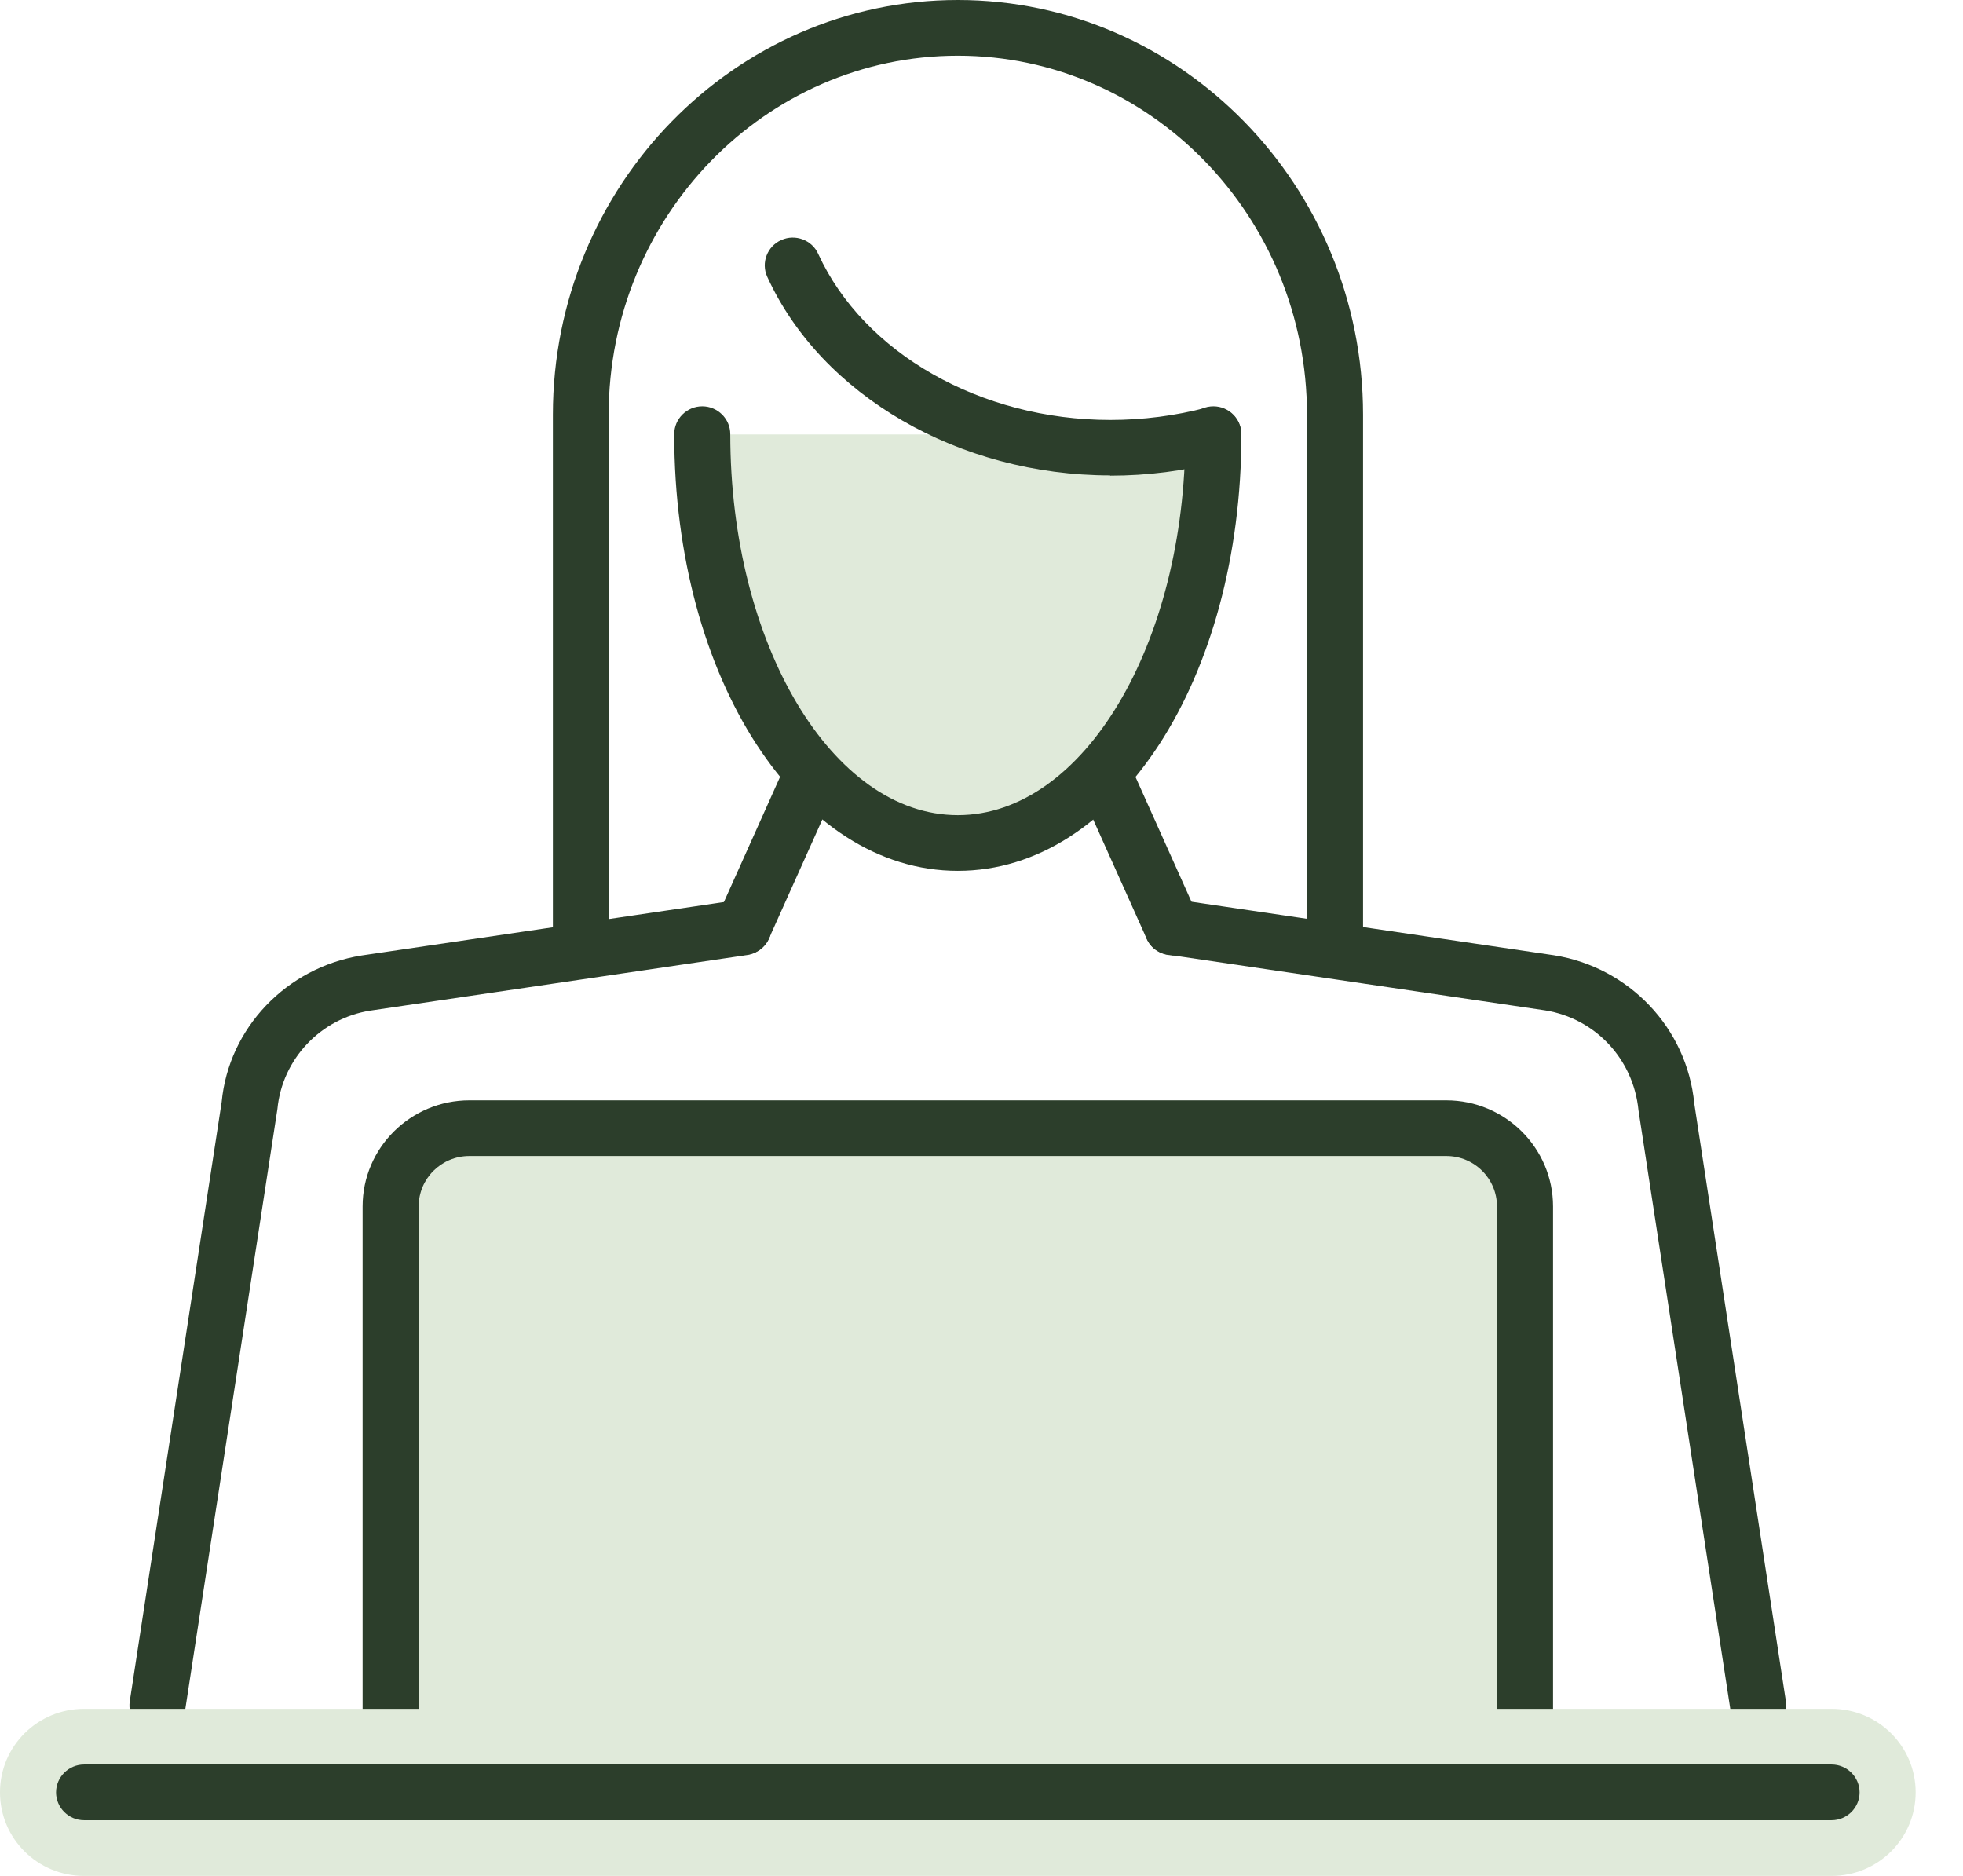
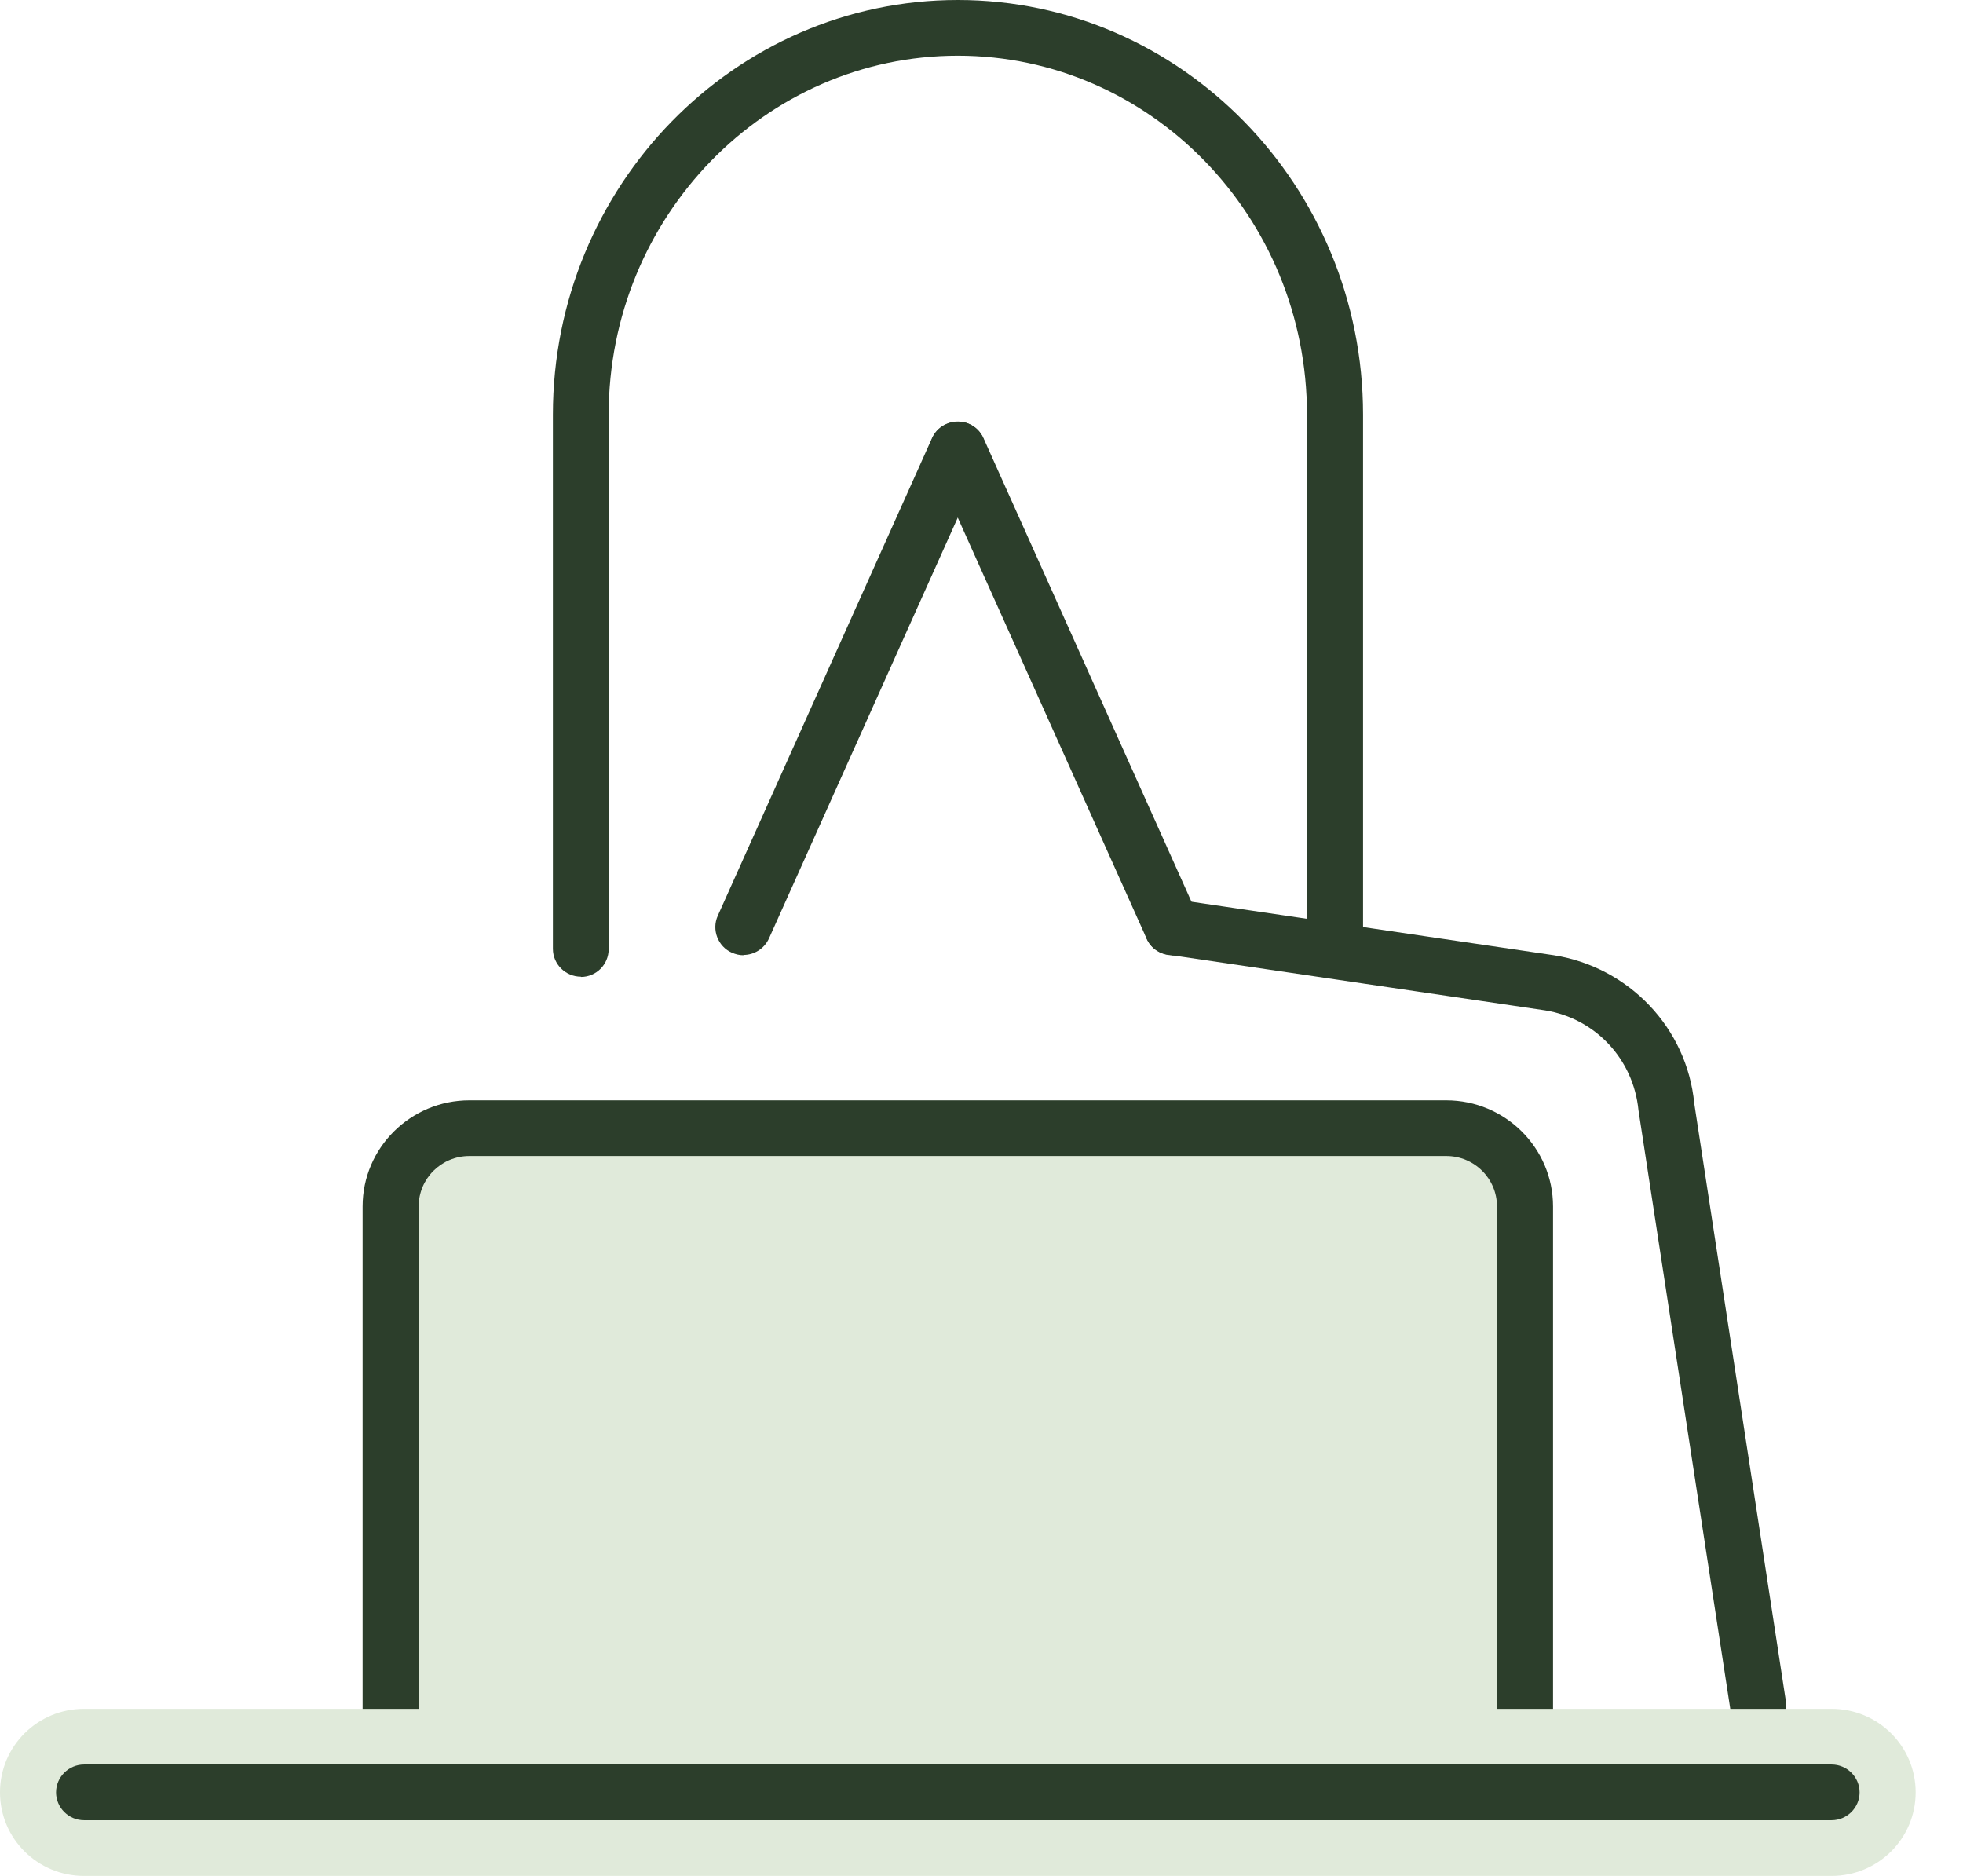
<svg xmlns="http://www.w3.org/2000/svg" width="90" height="86" viewBox="0 0 90 86" fill="none">
  <g id="icons" clip-path="url(#clip0_237_228)">
    <path id="Vector" d="M34.086 43.792C33.906 43.792 33.739 43.753 33.559 43.677C32.916 43.396 32.621 42.63 32.904 41.992L42.732 20.083C43.015 19.445 43.773 19.151 44.428 19.432C45.071 19.713 45.366 20.479 45.084 21.117L35.255 43.026C35.036 43.498 34.574 43.779 34.086 43.779V43.792Z" fill="#2C3E2B" />
-     <path id="Vector_2" d="M7.22 79.463C7.22 79.463 7.092 79.463 7.028 79.45C6.321 79.348 5.846 78.697 5.949 77.995L10.163 50.52C10.484 47.136 13.13 44.353 16.574 43.804L33.893 41.251C34.599 41.161 35.255 41.634 35.358 42.323C35.46 43.026 34.972 43.664 34.278 43.779L16.972 46.332C14.698 46.69 12.938 48.554 12.719 50.839L8.492 78.378C8.39 79.016 7.85 79.463 7.22 79.463Z" fill="#2C3E2B" />
    <path id="Vector_3" d="M53.743 43.792C53.255 43.792 52.779 43.511 52.574 43.038L42.745 21.13C42.45 20.491 42.745 19.725 43.4 19.445C44.056 19.151 44.814 19.445 45.096 20.096L54.925 42.004C55.221 42.643 54.925 43.409 54.27 43.69C54.103 43.766 53.923 43.804 53.743 43.804V43.792Z" fill="#2C3E2B" />
    <path id="Vector_4" d="M26.634 44.775C25.927 44.775 25.349 44.2 25.349 43.498V19.01C25.349 8.528 33.675 0 43.914 0C54.154 0 62.493 8.528 62.493 19.01V43.447C62.493 44.149 61.914 44.724 61.208 44.724C60.501 44.724 59.923 44.149 59.923 43.447V19.01C59.923 9.933 52.741 2.553 43.914 2.553C35.088 2.553 27.906 9.933 27.906 19.01V43.511C27.906 44.213 27.341 44.787 26.634 44.787V44.775Z" fill="#2C3E2B" />
-     <path id="Vector_5" d="M55.632 19.917C55.632 30.271 50.389 38.659 43.914 38.659C37.439 38.659 32.197 30.271 32.197 19.917" fill="#E0EADA" />
-     <path id="Vector_6" d="M43.914 39.923C36.63 39.923 30.912 31.127 30.912 19.904C30.912 19.202 31.49 18.627 32.197 18.627C32.904 18.627 33.482 19.202 33.482 19.904C33.482 29.531 38.158 37.37 43.914 37.37C49.67 37.37 54.347 29.531 54.347 19.904C54.347 19.202 54.925 18.627 55.632 18.627C56.338 18.627 56.916 19.202 56.916 19.904C56.916 31.127 51.212 39.923 43.914 39.923Z" fill="#2C3E2B" />
-     <path id="Vector_7" d="M50.904 21.794C43.979 21.794 37.658 18.13 35.178 12.691C34.882 12.052 35.178 11.286 35.82 11.005C36.463 10.712 37.234 11.005 37.516 11.644C39.598 16.189 44.968 19.253 50.904 19.253C52.407 19.253 53.885 19.061 55.298 18.691C55.979 18.512 56.685 18.908 56.865 19.598C57.045 20.274 56.647 20.977 55.953 21.155C54.321 21.589 52.613 21.806 50.891 21.806L50.904 21.794Z" fill="#2C3E2B" />
    <path id="Vector_8" d="M80.608 79.463C79.978 79.463 79.439 79.016 79.336 78.378L75.122 50.903C74.891 48.541 73.13 46.69 70.844 46.32L53.55 43.766C52.844 43.664 52.368 43.013 52.471 42.311C52.574 41.608 53.229 41.136 53.936 41.238L71.242 43.792C74.698 44.341 77.345 47.137 77.679 50.584L81.88 77.995C81.983 78.697 81.507 79.348 80.801 79.451C80.737 79.451 80.672 79.463 80.608 79.463Z" fill="#2C3E2B" />
    <path id="Vector_9" d="M21.52 51.72H66.308C68.3 51.72 69.919 53.329 69.919 55.308V82.17H17.91V55.308C17.91 53.329 19.529 51.72 21.52 51.72Z" fill="#E0EADA" />
    <path id="Vector_10" d="M69.919 83.447H17.91C17.204 83.447 16.625 82.872 16.625 82.17V55.308C16.625 52.627 18.823 50.443 21.521 50.443H66.309C69.007 50.443 71.204 52.627 71.204 55.308V82.17C71.204 82.872 70.626 83.447 69.919 83.447ZM19.195 80.893H68.634V55.308C68.634 54.031 67.593 52.997 66.309 52.997H21.521C20.236 52.997 19.195 54.031 19.195 55.308V80.893Z" fill="#2C3E2B" />
-     <path id="Vector_11" d="M83.974 86H3.854C1.722 86 0 84.289 0 82.17C0 80.05 1.722 78.34 3.854 78.34H83.974C86.107 78.34 87.829 80.05 87.829 82.17C87.829 84.289 86.107 86 83.974 86Z" fill="#E0EADA" />
+     <path id="Vector_11" d="M83.974 86H3.854C1.722 86 0 84.289 0 82.17C0 80.05 1.722 78.34 3.854 78.34H83.974C86.107 78.34 87.829 80.05 87.829 82.17C87.829 84.289 86.107 86 83.974 86" fill="#E0EADA" />
    <path id="Vector_12" d="M83.975 83.447H3.855C3.148 83.447 2.57 82.872 2.57 82.17C2.57 81.468 3.148 80.893 3.855 80.893H83.975C84.681 80.893 85.259 81.468 85.259 82.17C85.259 82.872 84.681 83.447 83.975 83.447Z" fill="#2C3E2B" />
  </g>
  <defs>
    <clipPath id="clip0_237_228">
      <rect width="90" height="86" fill="white" />
    </clipPath>
  </defs>
</svg>